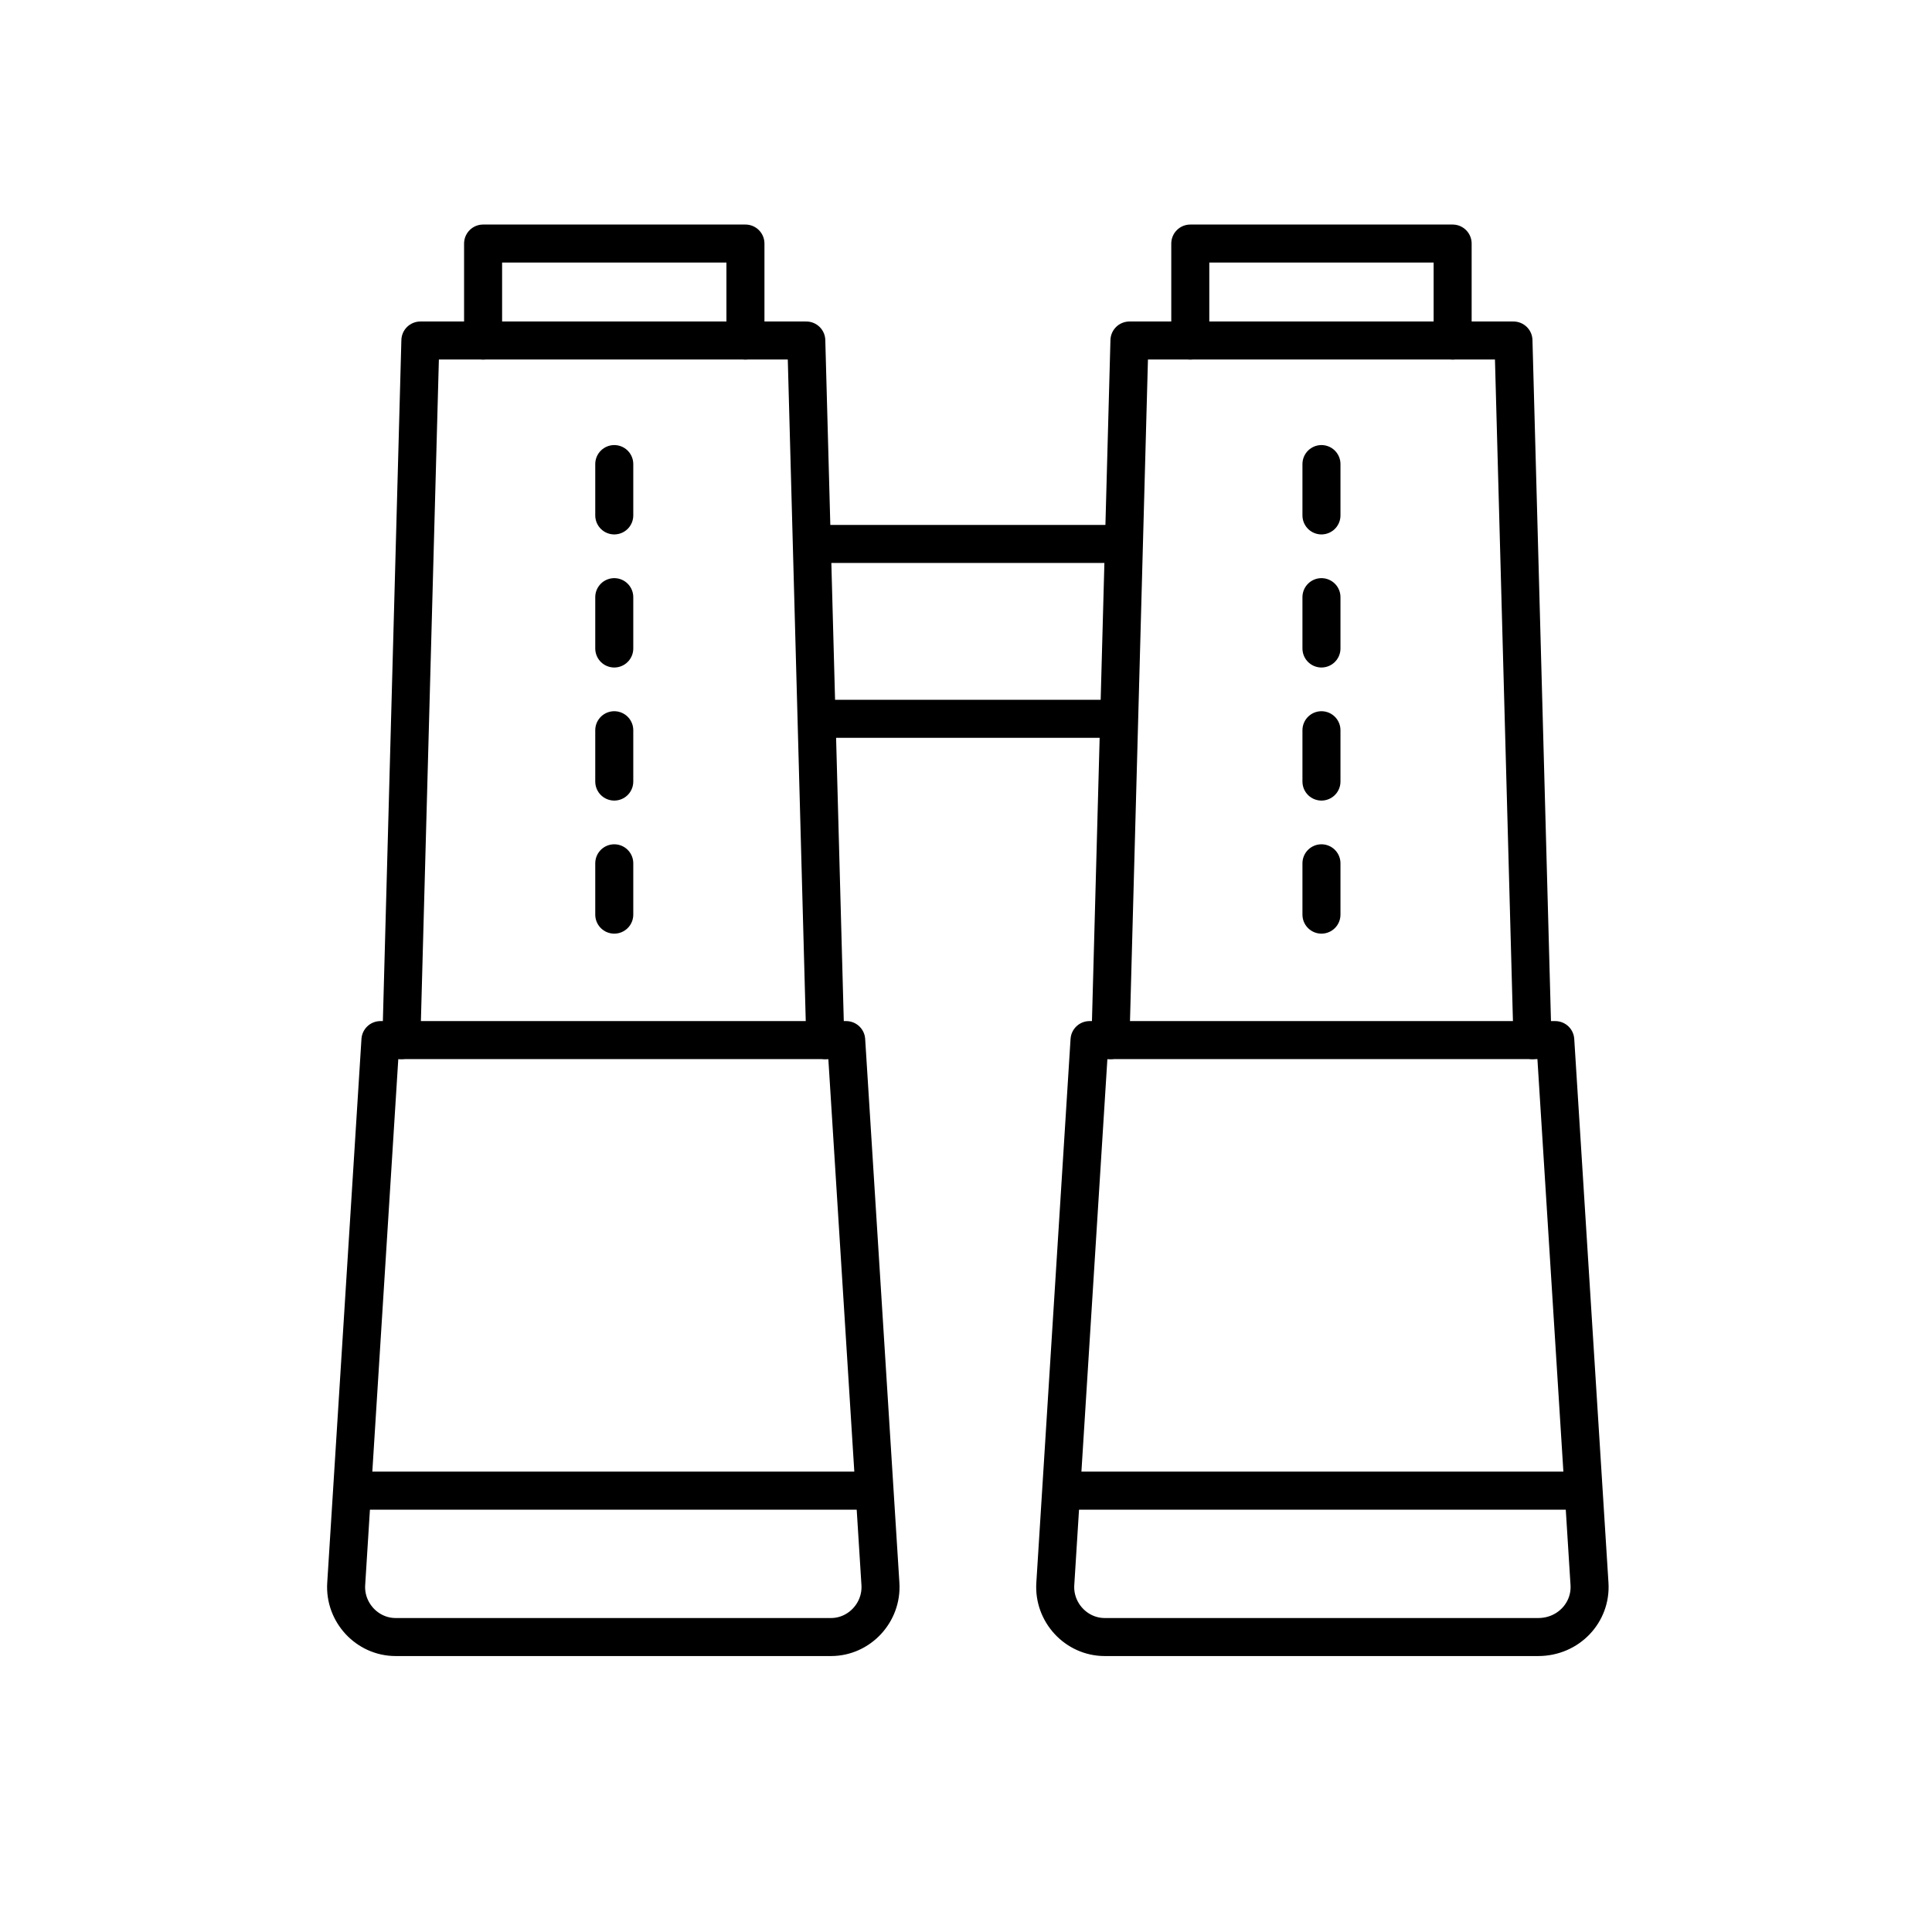
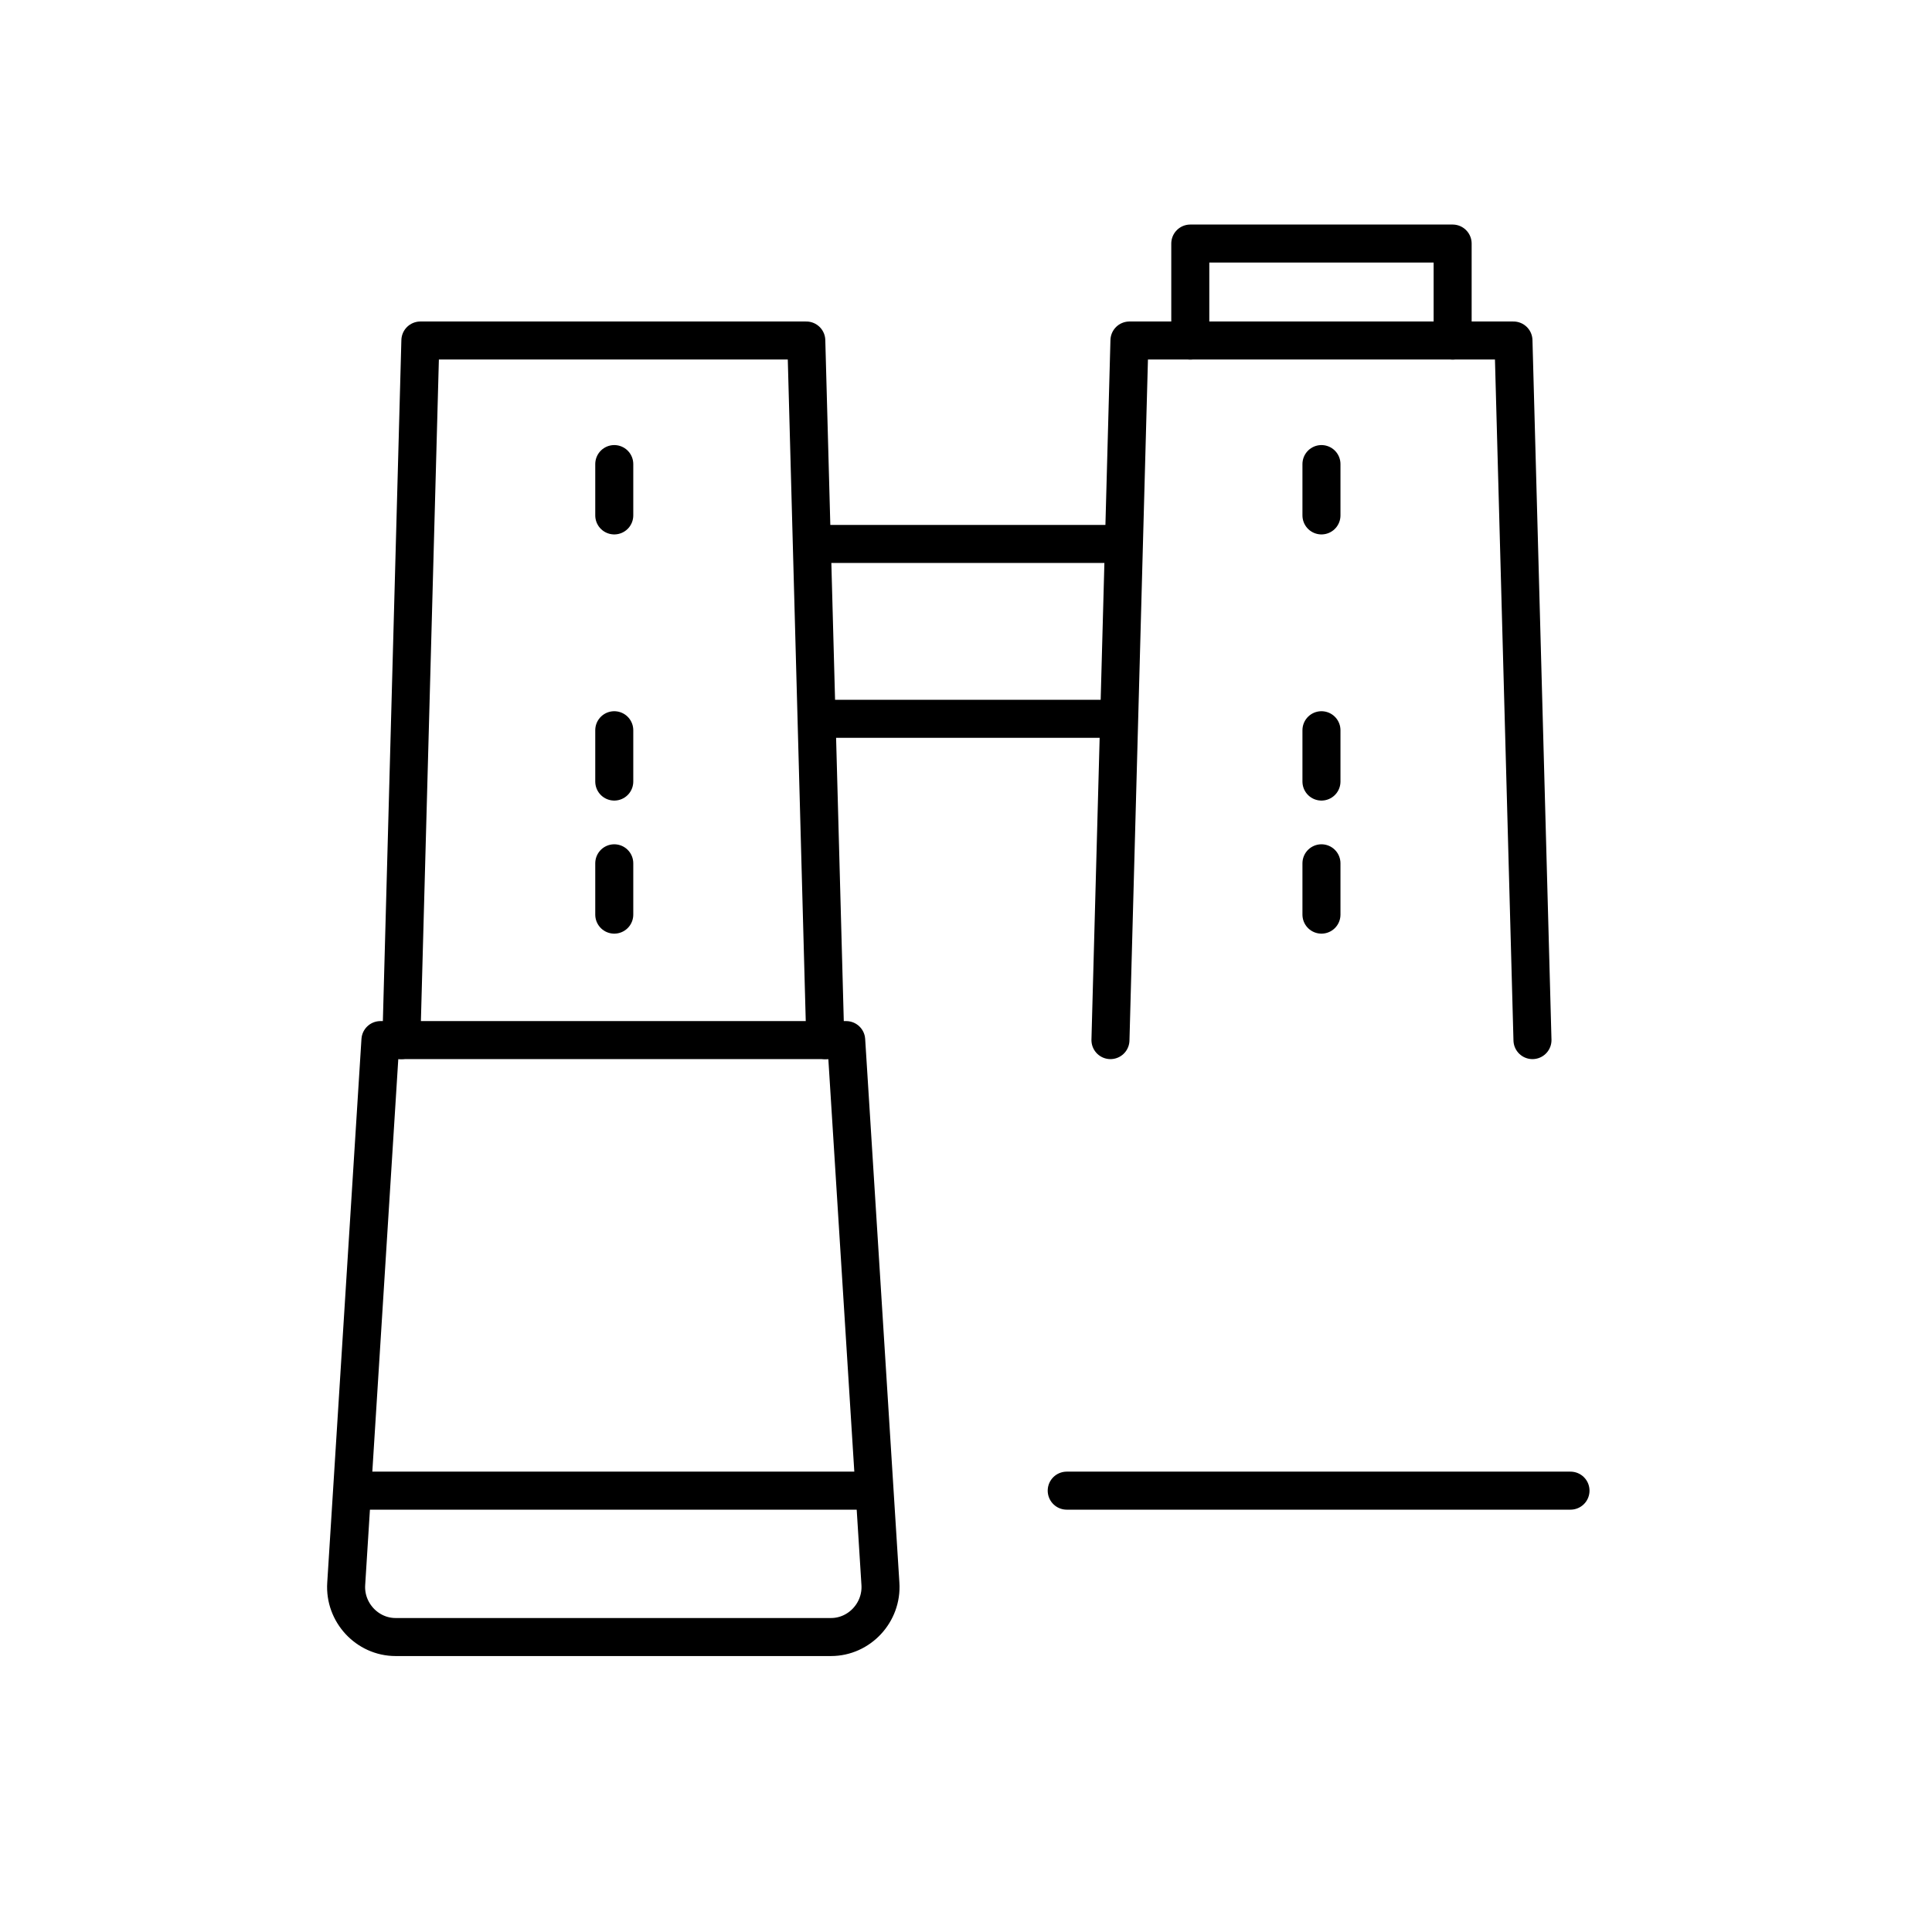
<svg xmlns="http://www.w3.org/2000/svg" width="800px" height="800px" version="1.1" viewBox="144 144 512 512">
  <g fill="none" stroke="#000000" stroke-linecap="round" stroke-linejoin="round" stroke-miterlimit="10" stroke-width="2">
    <path transform="matrix(5.038 0 0 5.038 148.09 148.09)" d="m31.5 23.6v2.7" />
-     <path transform="matrix(5.038 0 0 5.038 148.09 148.09)" d="m31.5 30.6v2.7" />
    <path transform="matrix(5.038 0 0 5.038 148.09 148.09)" d="m31.5 37.6v2.7" />
    <path transform="matrix(5.038 0 0 5.038 148.09 148.09)" d="m31.5 44.6v2.7" />
    <path transform="matrix(5.038 0 0 5.038 148.09 148.09)" d="m68.7 23.6v2.7" />
-     <path transform="matrix(5.038 0 0 5.038 148.09 148.09)" d="m68.7 30.6v2.7" />
    <path transform="matrix(5.038 0 0 5.038 148.09 148.09)" d="m68.7 37.6v2.7" />
    <path transform="matrix(5.038 0 0 5.038 148.09 148.09)" d="m68.7 44.6v2.7" />
    <path transform="matrix(5.038 0 0 5.038 148.09 148.09)" d="m79.8 53.9-1-36.8h-20.2l-0.999 36.8" />
    <path transform="matrix(5.038 0 0 5.038 148.09 148.09)" d="m61.8 17.1v-5.1h13.8v5.1" />
-     <path transform="matrix(5.038 0 0 5.038 148.09 148.09)" d="m80.1 85.3h-22.8c-1.5 0-2.7-1.3-2.6-2.8l1.8-28.6h24.499l1.8 28.6c0.099 1.5-1.1 2.8-2.7 2.8z" />
    <path transform="matrix(5.038 0 0 5.038 148.09 148.09)" d="m42.6 53.9-0.999-36.8h-20.3l-1 36.8" />
-     <path transform="matrix(5.038 0 0 5.038 148.09 148.09)" d="m24.6 17.1v-5.1h13.8v5.1" />
    <path transform="matrix(5.038 0 0 5.038 148.09 148.09)" d="m42.9 85.3h-22.9c-1.5 0-2.7-1.3-2.6-2.8l1.8-28.6h24.5l1.8 28.6c0.099 1.5-1.101 2.8-2.601 2.8z" />
    <path transform="matrix(5.038 0 0 5.038 148.09 148.09)" d="m57.9 27.8h-15.8" />
    <path transform="matrix(5.038 0 0 5.038 148.09 148.09)" d="m57.9 37h-15.301" />
    <path transform="matrix(5.038 0 0 5.038 148.09 148.09)" d="m81.8 77.6h-26.5" />
    <path transform="matrix(5.038 0 0 5.038 148.09 148.09)" d="m44.5 77.6h-26.6" />
  </g>
</svg>